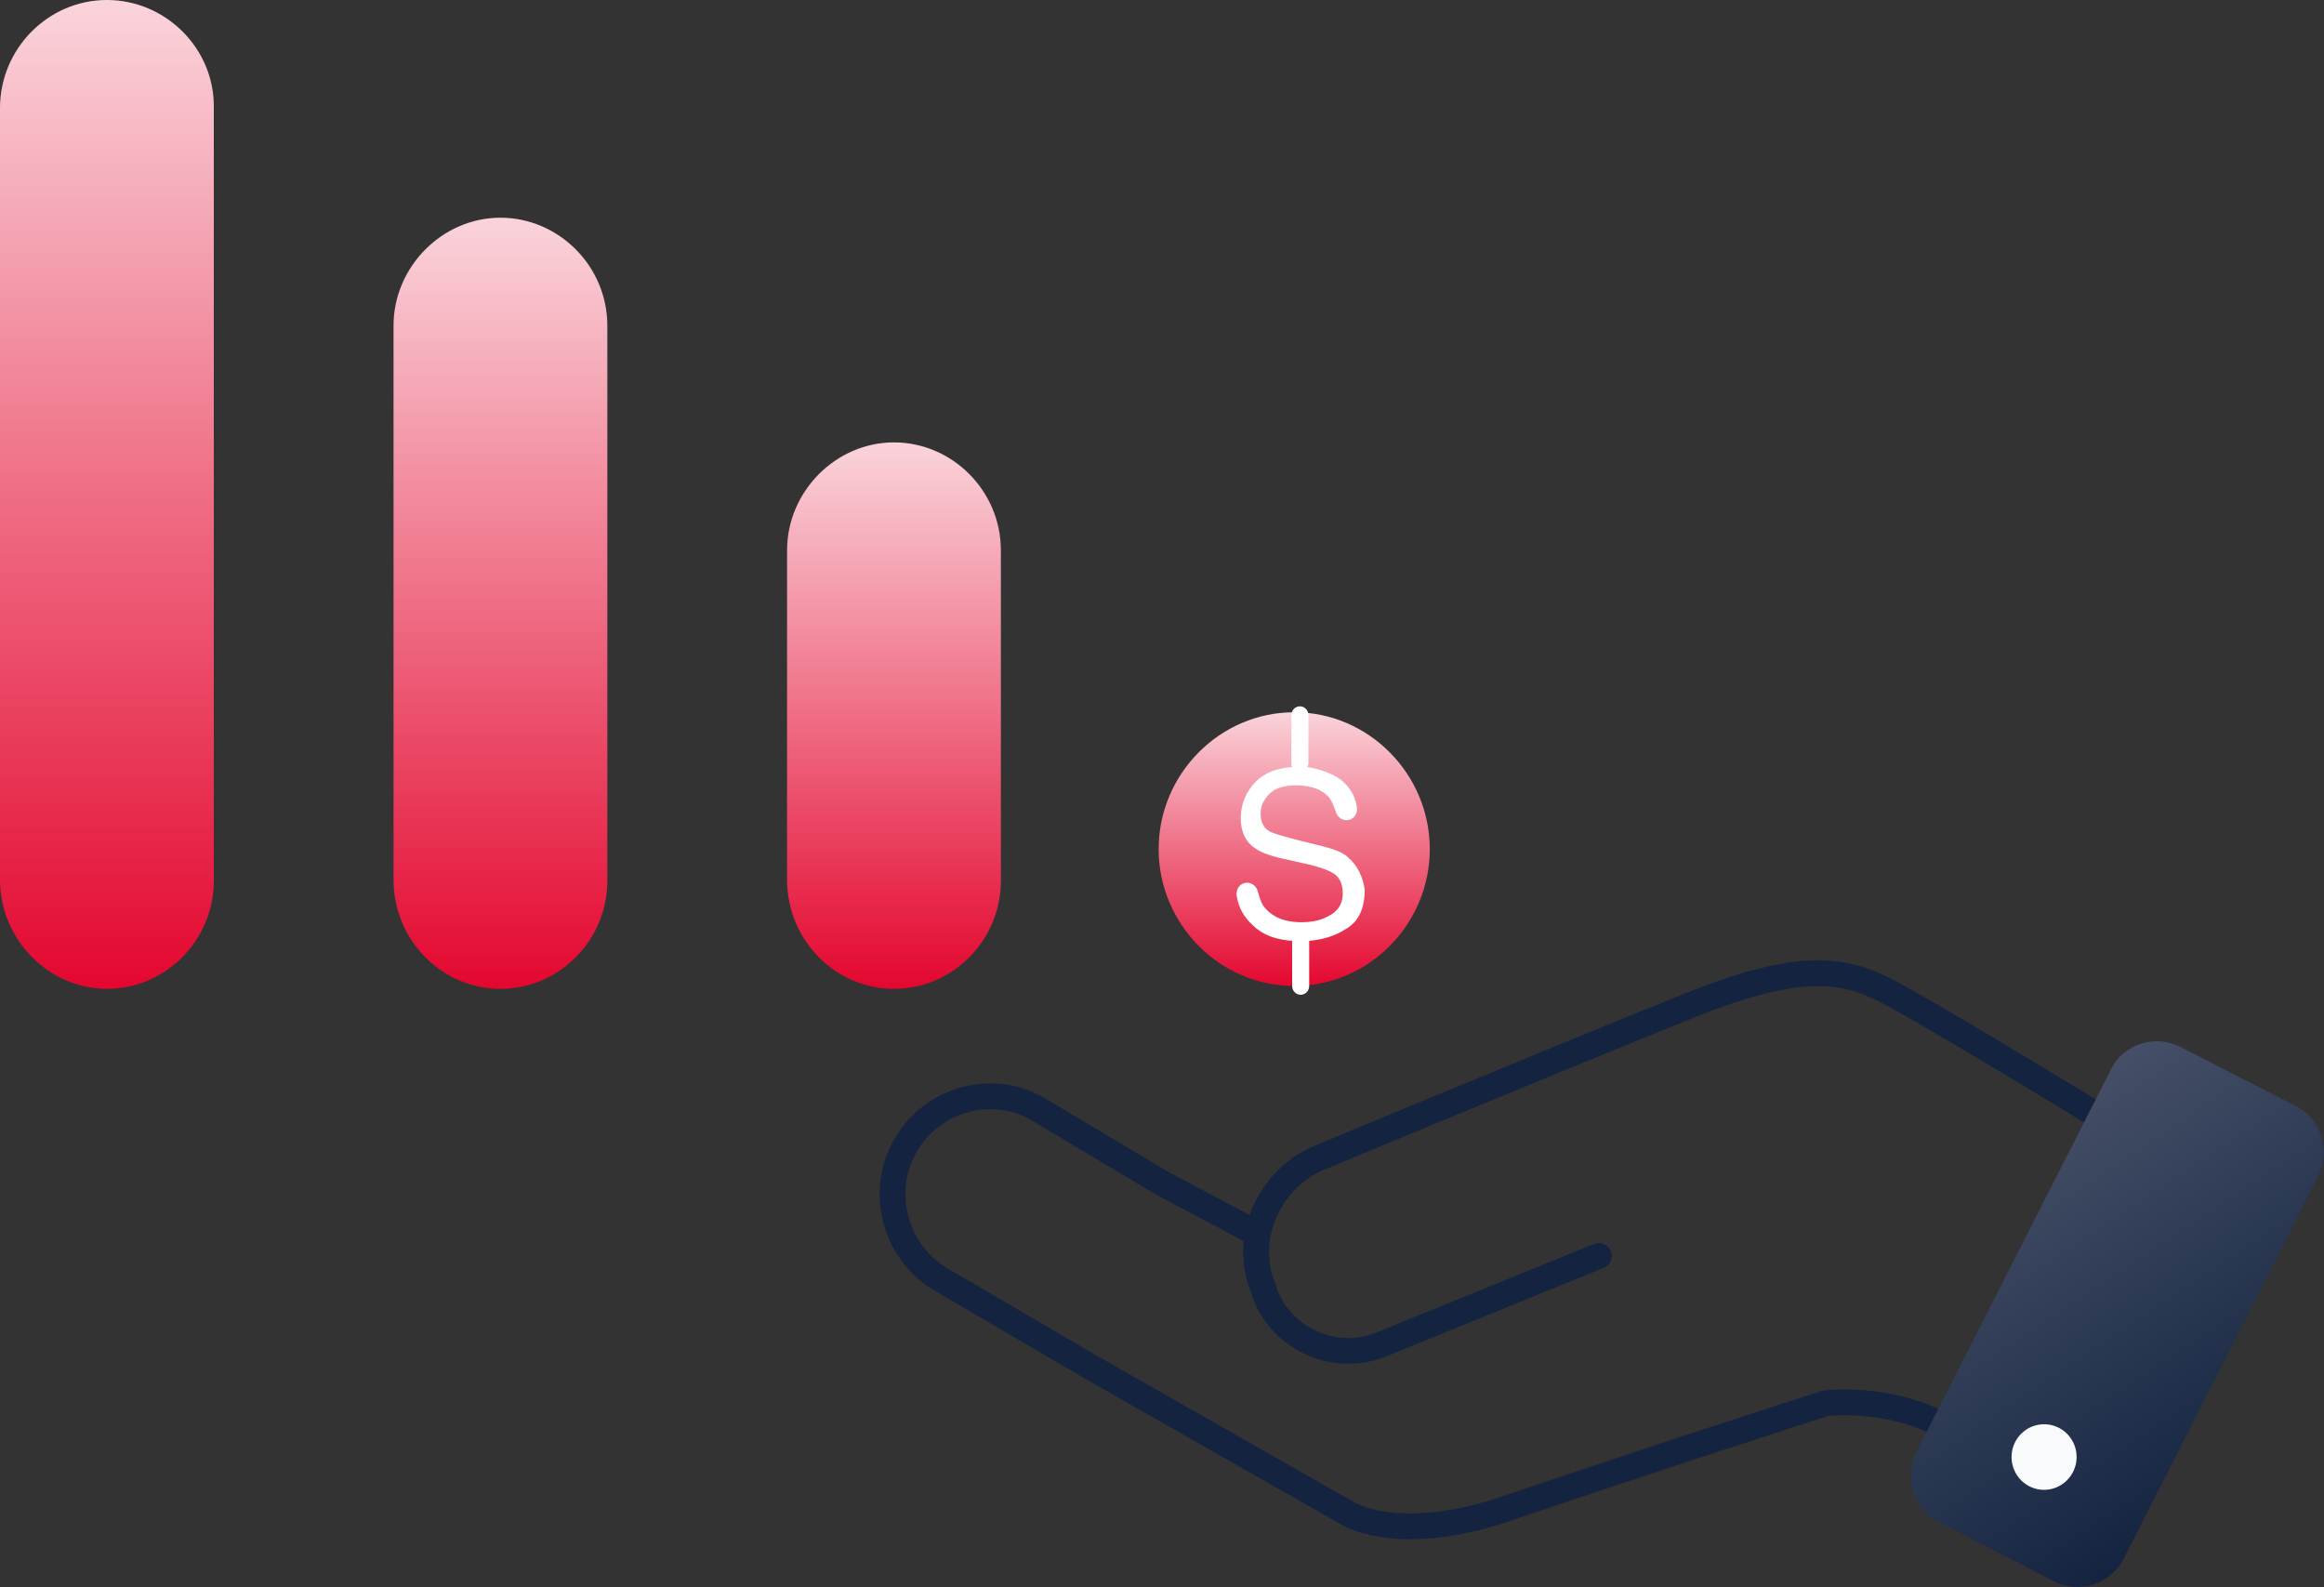
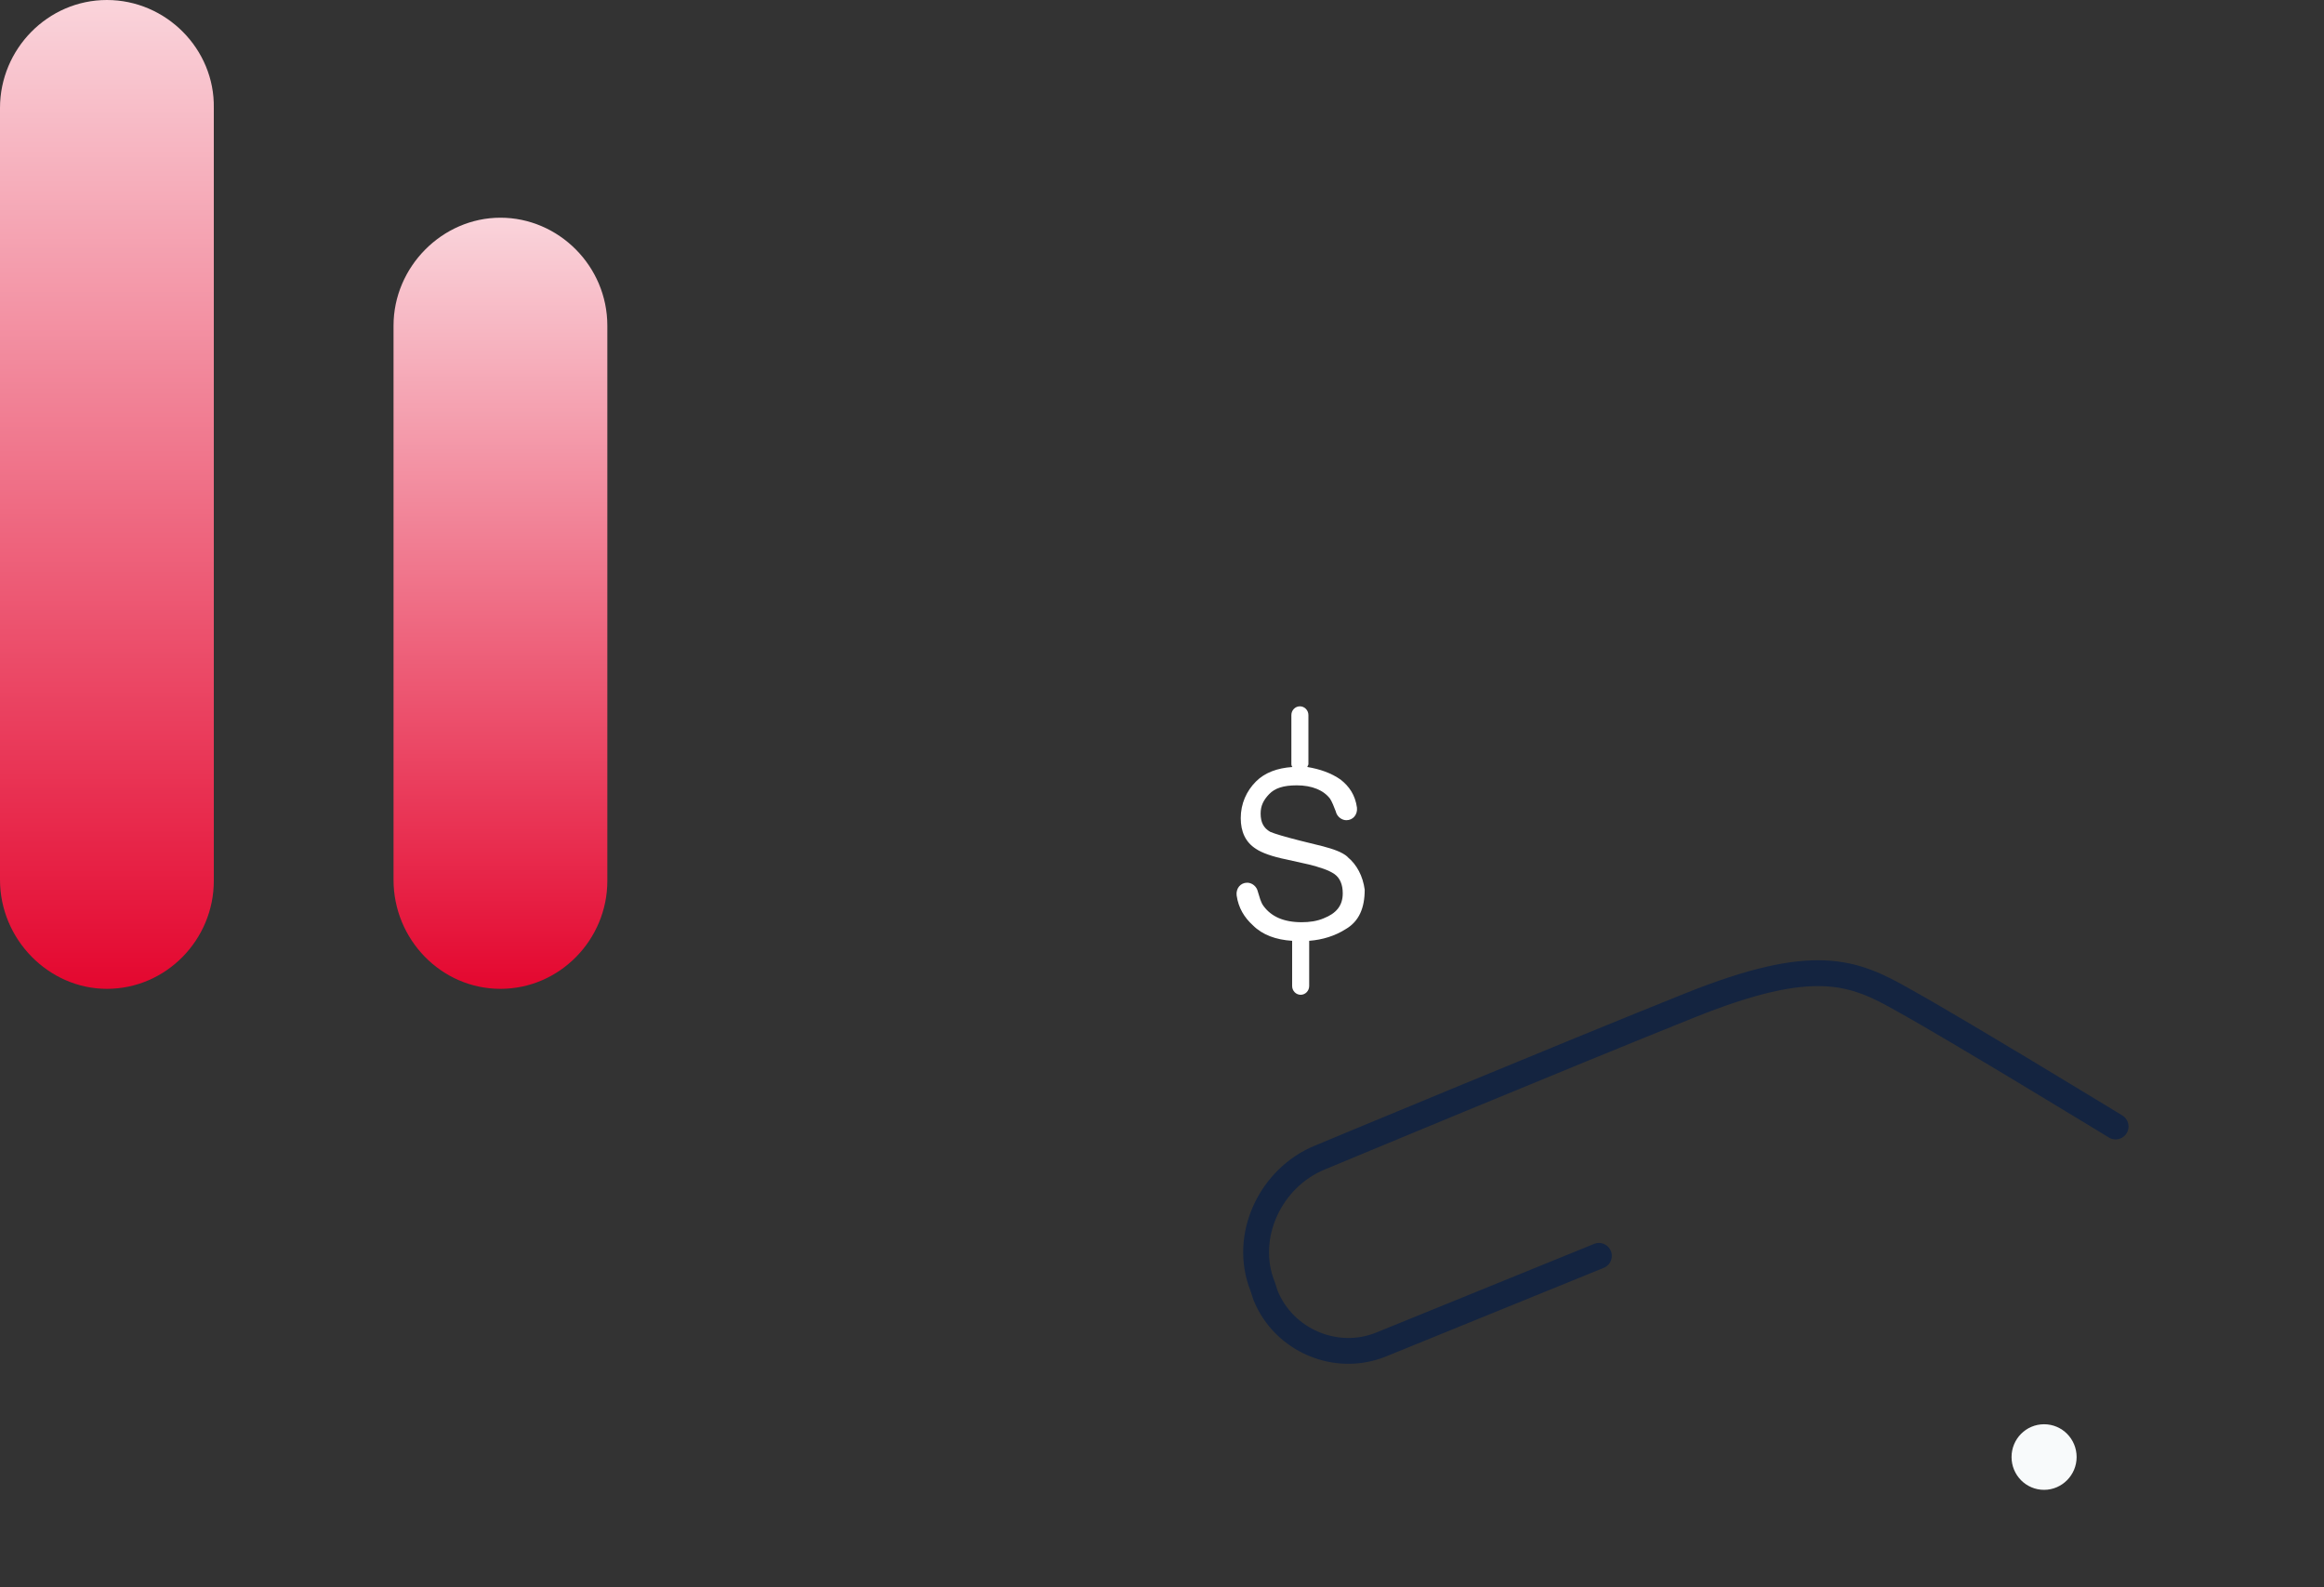
<svg xmlns="http://www.w3.org/2000/svg" xmlns:xlink="http://www.w3.org/1999/xlink" id="Livello_1" data-name="Livello 1" viewBox="0 0 90 61.46">
  <rect x="0" y="0" width="90" height="61.46" fill="#333333" stroke="none" />
  <defs>
    <style>      .cls-1 {        clip-path: url(#clippath);      }      .cls-2, .cls-3 {        fill: none;      }      .cls-2, .cls-4, .cls-5, .cls-6, .cls-7, .cls-8, .cls-9, .cls-10 {        stroke-width: 0px;      }      .cls-3 {        stroke: #142440;        stroke-linecap: round;        stroke-miterlimit: 10;      }      .cls-4 {        fill: url(#Sfumatura_senza_nome_4);      }      .cls-5 {        fill: url(#Sfumatura_senza_nome_5);      }      .cls-6 {        fill: url(#Sfumatura_senza_nome_4-4);      }      .cls-7 {        fill: url(#Sfumatura_senza_nome_4-2);      }      .cls-8 {        fill: url(#Sfumatura_senza_nome_4-3);      }      .cls-9 {        fill: #f8fafb;      }      .cls-10 {        fill: #fff;      }    </style>
    <clipPath id="clippath">
      <rect class="cls-2" width="90" height="61.46" />
    </clipPath>
    <linearGradient id="Sfumatura_senza_nome_4" data-name="Sfumatura senza nome 4" x1="282.12" y1="-324.33" x2="282.12" y2="-345.48" gradientTransform="translate(-247.5 -307.22) scale(1 -1)" gradientUnits="userSpaceOnUse">
      <stop offset="0" stop-color="#fad4db" />
      <stop offset="1" stop-color="#e4072f" />
    </linearGradient>
    <linearGradient id="Sfumatura_senza_nome_4-2" data-name="Sfumatura senza nome 4" x1="297.62" y1="-334.8" x2="297.62" y2="-345.39" xlink:href="#Sfumatura_senza_nome_4" />
    <linearGradient id="Sfumatura_senza_nome_4-3" data-name="Sfumatura senza nome 4" x1="266.88" y1="-315.65" x2="266.88" y2="-345.51" xlink:href="#Sfumatura_senza_nome_4" />
    <linearGradient id="Sfumatura_senza_nome_4-4" data-name="Sfumatura senza nome 4" x1="251.64" y1="-307.22" x2="251.64" y2="-345.51" xlink:href="#Sfumatura_senza_nome_4" />
    <linearGradient id="Sfumatura_senza_nome_5" data-name="Sfumatura senza nome 5" x1="324.89" y1="-351.23" x2="334.09" y2="-364.97" gradientTransform="translate(-247.5 -307.22) scale(1 -1)" gradientUnits="userSpaceOnUse">
      <stop offset="0" stop-color="#454f67" />
      <stop offset="1" stop-color="#142440" />
    </linearGradient>
  </defs>
  <g class="cls-1">
    <g>
-       <path class="cls-4" d="m34.62,38.29c2.29,0,4.14-1.9,4.14-4.18v-12.8c0-2.31-1.89-4.18-4.14-4.18s-4.14,1.9-4.14,4.18v12.76c0,2.31,1.85,4.22,4.14,4.22Z" />
-       <path class="cls-7" d="m50.12,38.18c2.89,0,5.25-2.39,5.25-5.3s-2.37-5.3-5.25-5.3-5.25,2.39-5.25,5.3,2.37,5.3,5.25,5.3Z" />
      <path class="cls-8" d="m19.38,38.29c2.29,0,4.14-1.9,4.14-4.18V12.61c0-2.31-1.89-4.18-4.14-4.18s-4.14,1.9-4.14,4.18v21.46c0,2.31,1.85,4.22,4.14,4.22Z" />
      <path class="cls-6" d="m4.14,38.29c2.29,0,4.14-1.9,4.14-4.18V4.18c.04-2.28-1.85-4.18-4.14-4.18S0,1.9,0,4.18v29.89c0,2.31,1.89,4.22,4.14,4.22Z" />
      <path class="cls-10" d="m52.19,33.18c-.22-.19-.55-.3-.96-.41l-.89-.22c-.59-.15-.96-.26-1.15-.34-.26-.15-.37-.37-.37-.71,0-.3.11-.52.33-.75s.55-.34,1.07-.34c.59,0,1.04.19,1.29.52.07.11.15.3.22.49.04.19.22.34.41.34.26,0,.44-.22.41-.49-.07-.49-.3-.82-.63-1.08-.37-.26-.81-.41-1.29-.49,0-.04.04-.07.04-.11v-1.9c0-.19-.15-.34-.33-.34s-.33.15-.33.34v1.9s0,.07.04.11c-.59.04-1.07.22-1.41.56-.37.37-.59.86-.59,1.42,0,.52.18.93.59,1.19.22.15.63.3,1.18.41l.85.19c.44.11.78.22,1,.37.22.15.33.41.33.75,0,.49-.26.78-.74.97-.26.11-.55.15-.85.15-.7,0-1.18-.22-1.48-.63-.11-.15-.15-.34-.22-.56-.04-.19-.22-.34-.41-.34-.26,0-.44.22-.41.49.07.49.3.86.63,1.16.37.37.89.56,1.52.6v1.75c0,.19.15.34.33.34s.33-.15.33-.34v-1.75c.52-.04,1-.19,1.41-.45.52-.3.74-.82.74-1.53-.07-.52-.3-.97-.67-1.27Z" />
      <path class="cls-3" d="m61.92,48.63l-8.43,3.43c-1.74.71-3.77-.15-4.48-1.9l-.11-.34c-.78-1.94.3-4.22,2.22-5,0,0,9.58-3.99,14.35-5.9s6.29-1.31,8.25-.19c1.96,1.08,8.21,4.89,8.21,4.89" />
-       <path class="cls-3" d="m76.2,55.83c-2.37-1.9-5.51-1.49-5.51-1.49,0,0-7.77,2.5-12.21,4.03-4.44,1.53-6.36.19-6.36.19l-9.84-5.6-5.81-3.4c-1.81-1.04-2.44-3.4-1.41-5.19,1.04-1.83,3.37-2.46,5.14-1.42l4.81,2.87,3.66,1.94" />
-       <path class="cls-5" d="m79.57,61.24l-4.51-2.31c-.96-.49-1.33-1.72-.85-2.69l7.55-14.85c.48-.97,1.7-1.34,2.66-.86l4.51,2.31c.96.49,1.33,1.72.85,2.69l-7.55,14.85c-.52.97-1.7,1.34-2.66.86Z" />
      <path class="cls-9" d="m79.16,57.69c.69,0,1.26-.57,1.26-1.27s-.56-1.27-1.26-1.27-1.26.57-1.26,1.27.56,1.27,1.26,1.27Z" />
    </g>
  </g>
</svg>